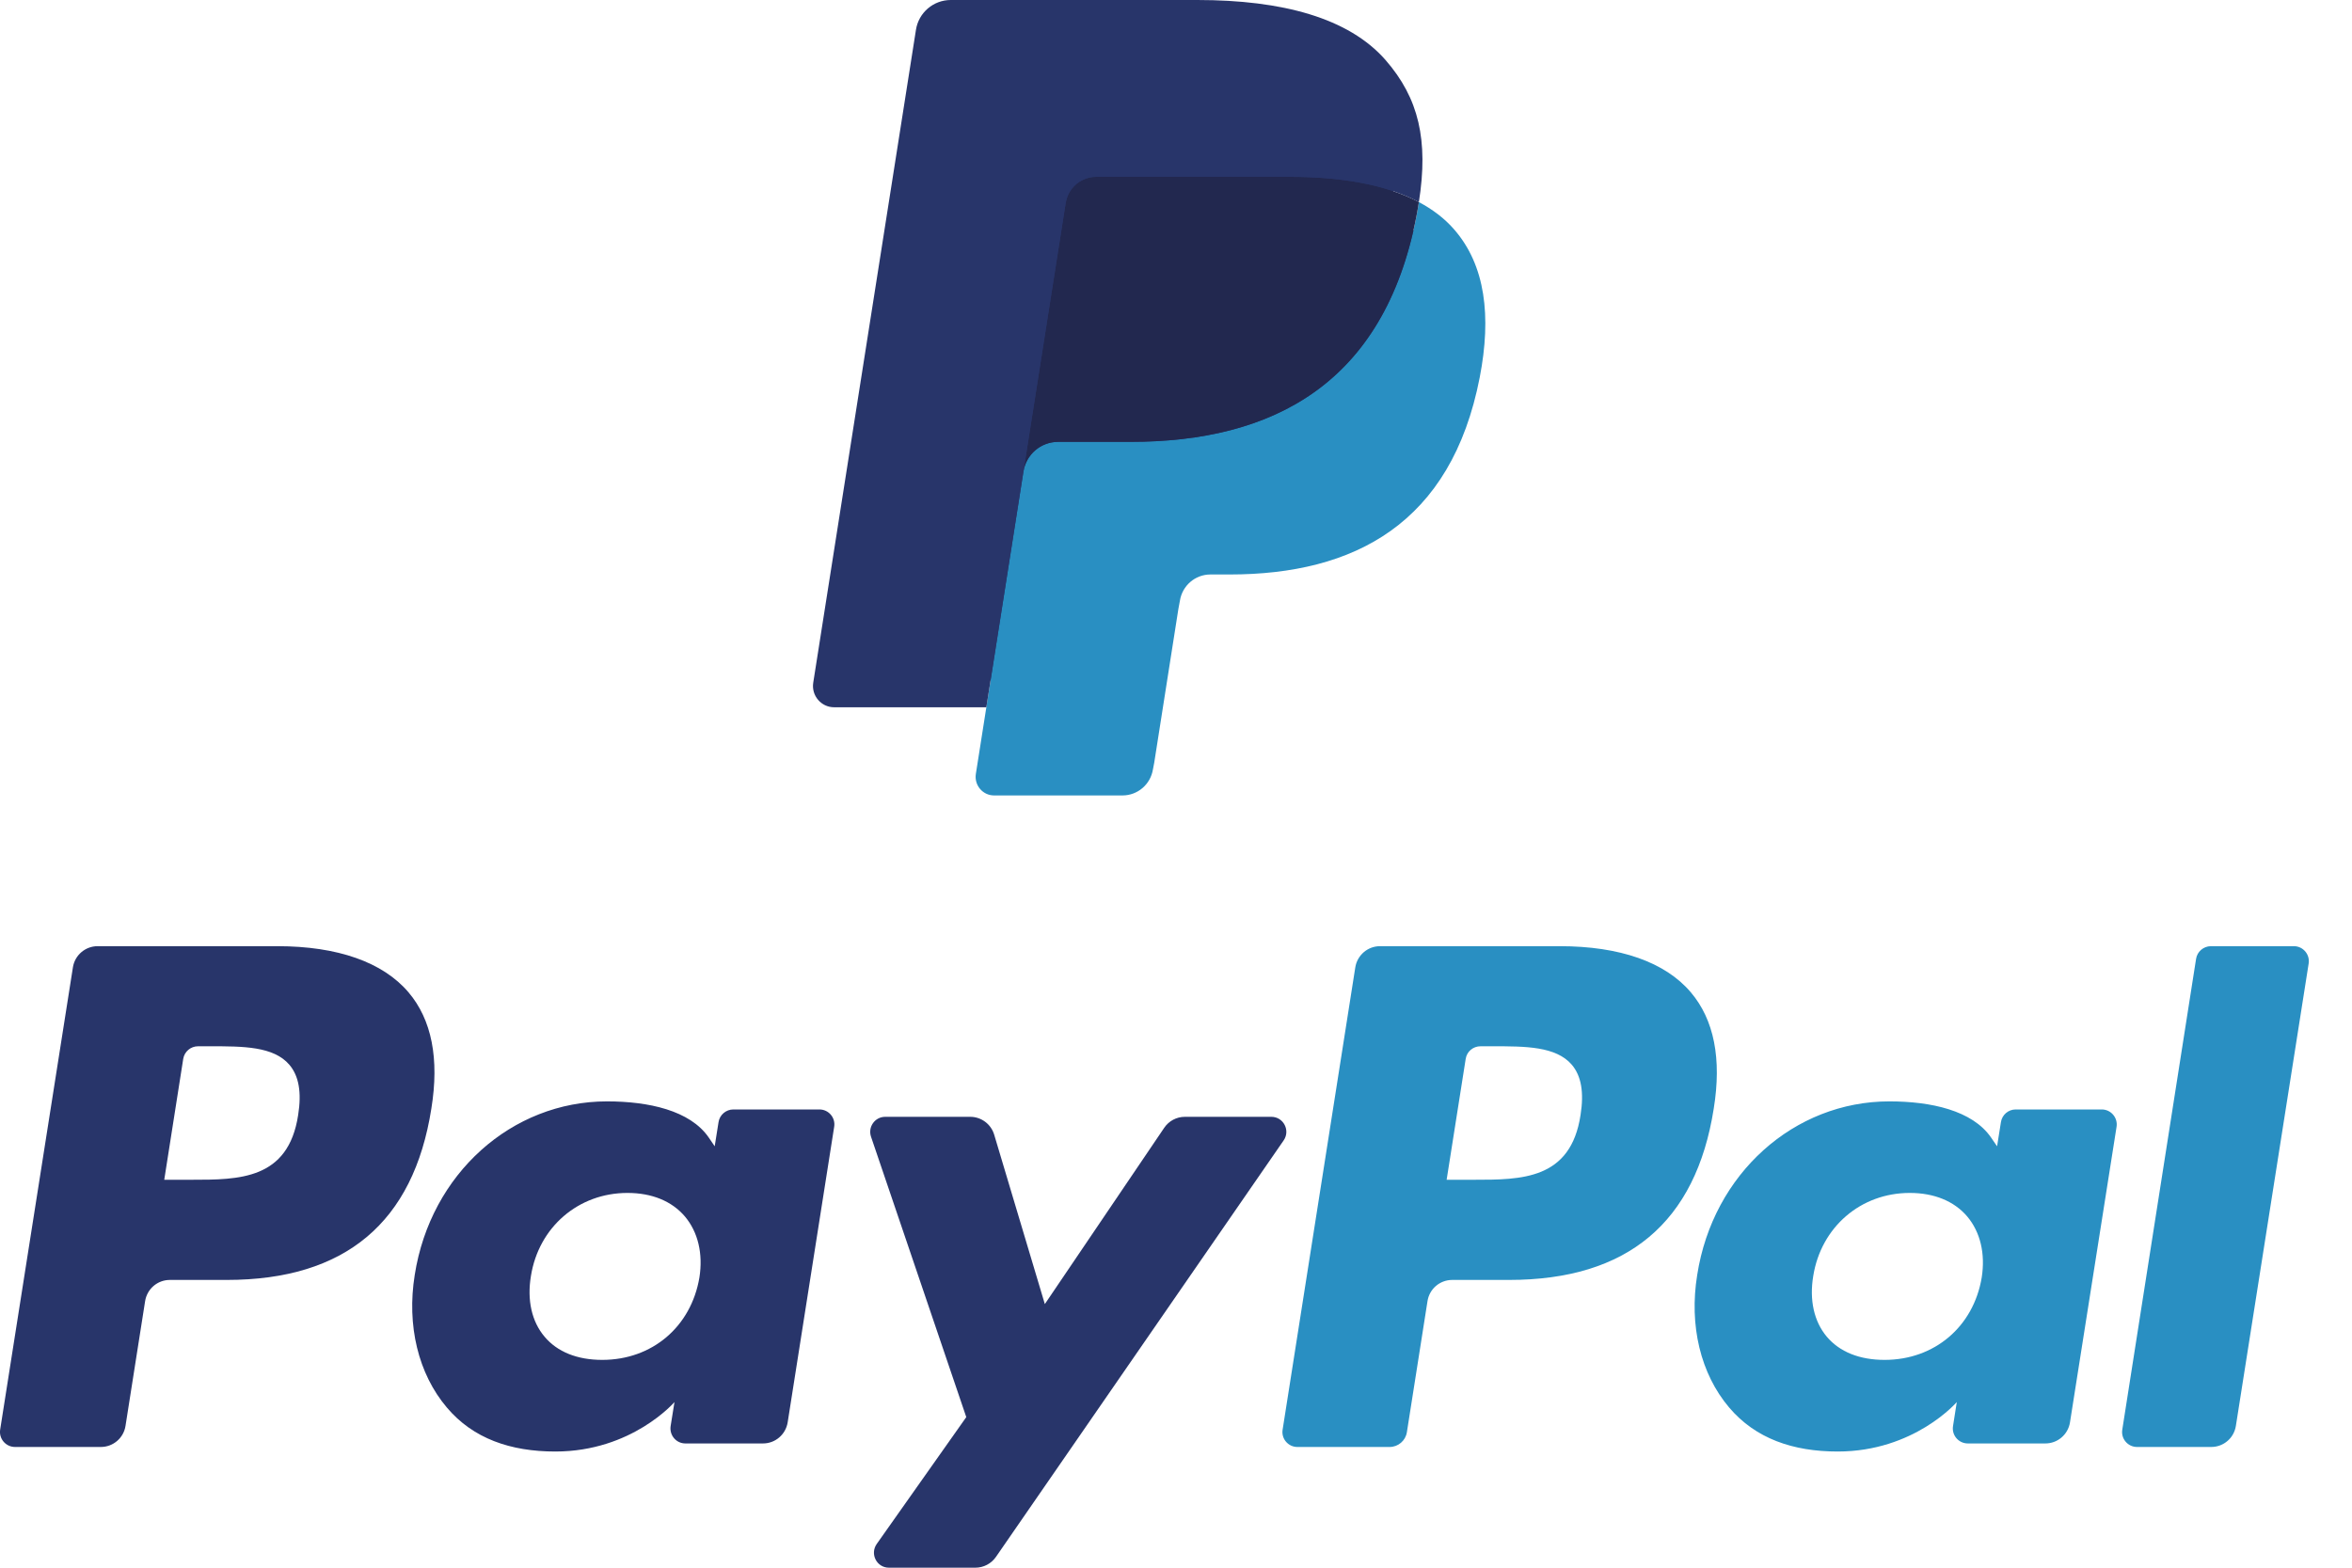
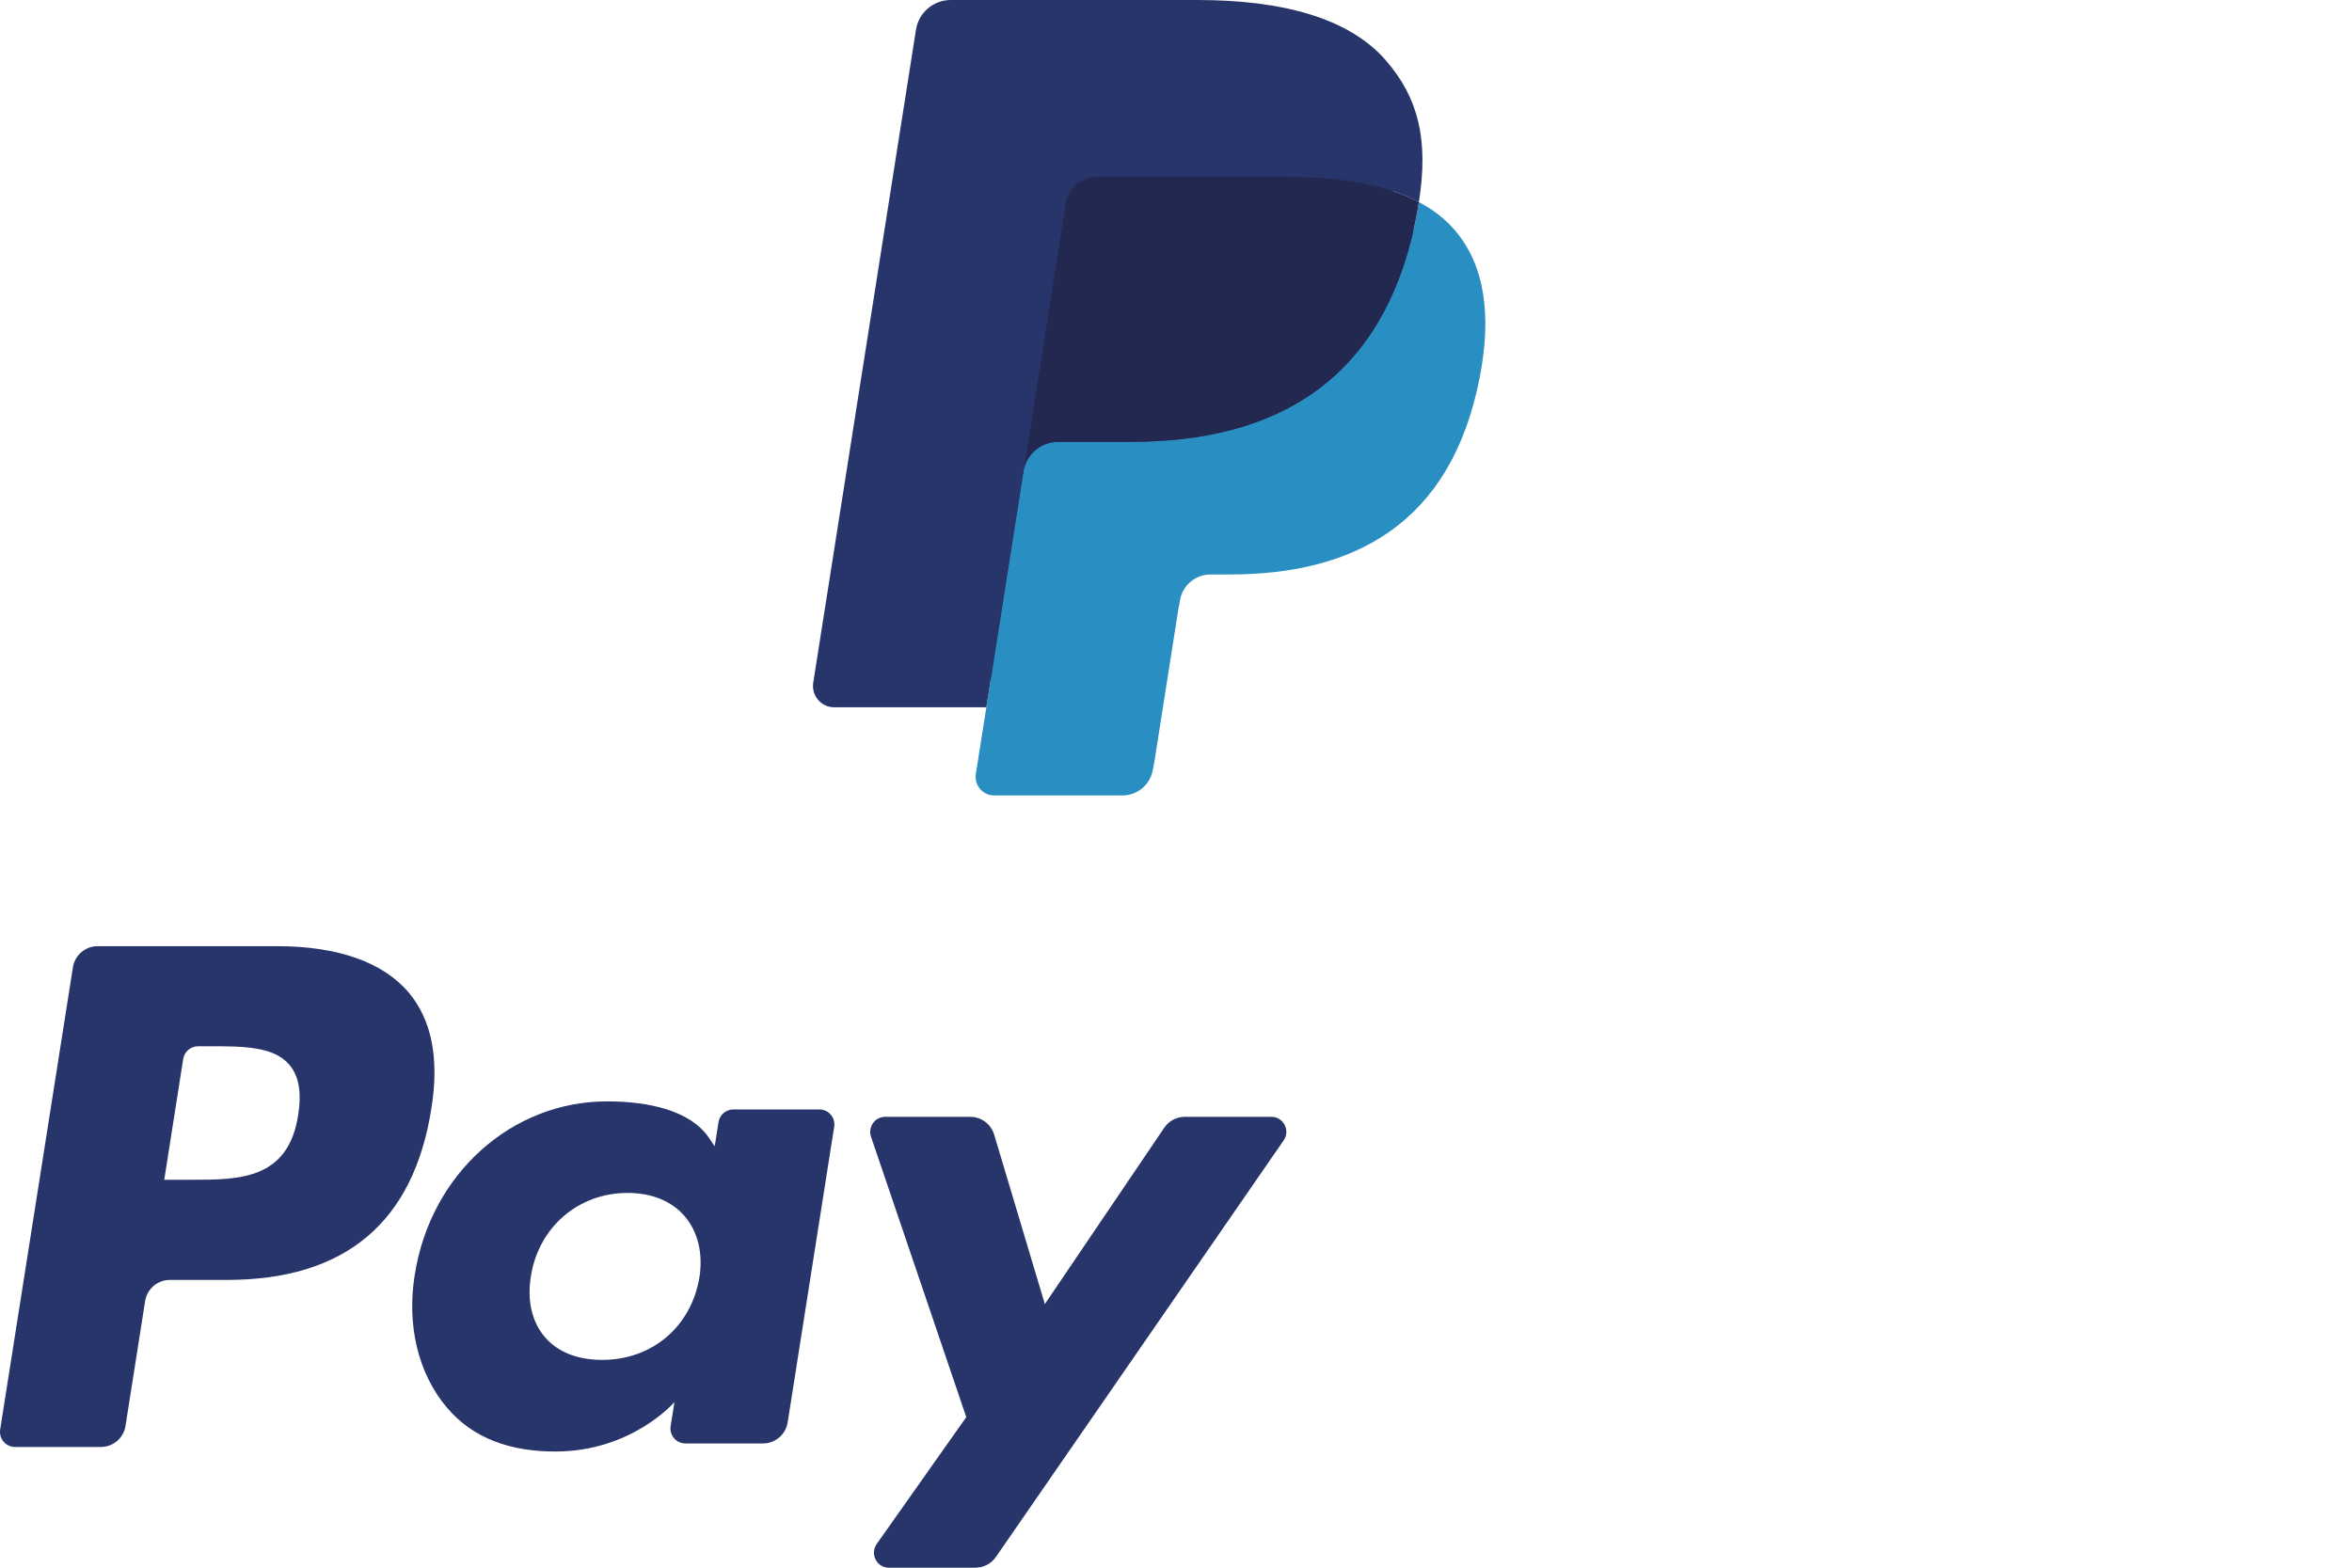
<svg xmlns="http://www.w3.org/2000/svg" width="30px" height="20px" viewBox="0 0 30 20" version="1.1">
  <title>paypal-svgrepo-com</title>
  <g id="HD" stroke="none" stroke-width="1" fill="none" fill-rule="evenodd">
    <g id="Detalji-proizvoda---redovna-+-kupon-2024" transform="translate(-1544, -4141)">
      <g id="paypal-svgrepo-com" transform="translate(1544, 4141)">
        <path d="M12.806,9.804 L12.981,8.687 L12.59,8.678 L10.725,8.678 L12.021,0.435 C12.025,0.41 12.038,0.386 12.058,0.37 C12.077,0.353 12.101,0.344 12.127,0.344 L15.272,0.344 C16.316,0.344 17.037,0.562 17.413,0.992 C17.59,1.194 17.702,1.405 17.756,1.637 C17.813,1.881 17.814,2.171 17.759,2.526 L17.755,2.552 L17.755,2.779 L17.931,2.88 C18.079,2.959 18.198,3.049 18.288,3.153 C18.439,3.325 18.536,3.545 18.578,3.804 C18.62,4.072 18.606,4.39 18.536,4.75 C18.456,5.164 18.326,5.525 18.15,5.82 C17.989,6.092 17.783,6.318 17.538,6.493 C17.305,6.659 17.028,6.785 16.714,6.866 C16.41,6.945 16.064,6.985 15.684,6.985 L15.439,6.985 C15.264,6.985 15.094,7.049 14.961,7.162 C14.827,7.278 14.738,7.436 14.711,7.608 L14.693,7.709 L14.383,9.678 L14.369,9.75 C14.365,9.773 14.359,9.785 14.349,9.792 C14.341,9.799 14.329,9.804 14.317,9.804 L12.806,9.804" id="Path" fill="#28356A" />
        <path d="M18.098,2.578 C18.089,2.638 18.078,2.7 18.066,2.763 C17.651,4.899 16.232,5.637 14.419,5.637 L13.497,5.637 C13.275,5.637 13.088,5.798 13.054,6.017 L12.447,9.874 C12.425,10.018 12.535,10.148 12.68,10.148 L14.317,10.148 C14.511,10.148 14.675,10.007 14.706,9.815 L14.722,9.732 L15.03,7.771 L15.05,7.663 C15.08,7.471 15.245,7.329 15.439,7.329 L15.684,7.329 C17.27,7.329 18.511,6.684 18.874,4.815 C19.025,4.035 18.947,3.383 18.546,2.925 C18.425,2.786 18.274,2.672 18.098,2.578" id="Path" fill="#298FC2" />
        <path d="M17.664,2.405 C17.601,2.386 17.535,2.369 17.468,2.354 C17.401,2.34 17.332,2.326 17.261,2.315 C17.012,2.275 16.739,2.256 16.447,2.256 L13.982,2.256 C13.921,2.256 13.863,2.269 13.812,2.294 C13.698,2.349 13.614,2.457 13.593,2.589 L13.069,5.92 L13.054,6.017 C13.088,5.798 13.275,5.637 13.497,5.637 L14.419,5.637 C16.232,5.637 17.651,4.899 18.066,2.763 C18.078,2.7 18.089,2.639 18.098,2.578 C17.993,2.522 17.879,2.475 17.757,2.434 C17.727,2.424 17.695,2.414 17.664,2.405" id="Path" fill="#22284F" />
        <path d="M13.593,2.589 C13.614,2.457 13.698,2.349 13.812,2.295 C13.864,2.27 13.921,2.256 13.982,2.256 L16.447,2.256 C16.739,2.256 17.012,2.275 17.261,2.315 C17.332,2.327 17.401,2.34 17.468,2.355 C17.535,2.37 17.601,2.387 17.664,2.405 C17.695,2.415 17.727,2.424 17.757,2.434 C17.88,2.475 17.993,2.523 18.098,2.578 C18.222,1.789 18.097,1.252 17.672,0.765 C17.203,0.229 16.356,0 15.272,0 L12.127,0 C11.906,0 11.717,0.161 11.683,0.381 L10.373,8.709 C10.347,8.874 10.474,9.023 10.639,9.023 L12.581,9.023 L13.593,2.589" id="Path" fill="#28356A" />
        <path d="M3.538,12.071 L1.245,12.071 C1.088,12.071 0.954,12.186 0.93,12.341 L0.002,18.239 C-0.016,18.355 0.074,18.46 0.192,18.46 L1.286,18.46 C1.443,18.46 1.577,18.346 1.601,18.19 L1.851,16.599 C1.876,16.443 2.009,16.329 2.166,16.329 L2.892,16.329 C4.403,16.329 5.274,15.596 5.502,14.143 C5.605,13.508 5.507,13.008 5.21,12.659 C4.884,12.275 4.306,12.071 3.538,12.071 Z M3.803,14.225 C3.677,15.051 3.049,15.051 2.441,15.051 L2.095,15.051 L2.337,13.509 C2.352,13.416 2.432,13.348 2.526,13.348 L2.685,13.348 C3.099,13.348 3.49,13.348 3.691,13.584 C3.812,13.726 3.849,13.935 3.803,14.225 Z" id="Shape" fill="#28356A" />
        <path d="M10.452,14.154 L9.354,14.154 C9.26,14.154 9.179,14.223 9.165,14.316 L9.116,14.624 L9.04,14.512 C8.802,14.166 8.272,14.051 7.742,14.051 C6.529,14.051 5.492,14.972 5.29,16.265 C5.186,16.91 5.335,17.527 5.7,17.957 C6.034,18.353 6.513,18.518 7.083,18.518 C8.061,18.518 8.603,17.887 8.603,17.887 L8.554,18.193 C8.536,18.31 8.625,18.415 8.742,18.415 L9.732,18.415 C9.889,18.415 10.022,18.301 10.047,18.145 L10.64,14.375 C10.659,14.259 10.569,14.154 10.452,14.154 Z M8.921,16.298 C8.815,16.927 8.317,17.349 7.682,17.349 C7.363,17.349 7.108,17.247 6.945,17.052 C6.782,16.859 6.721,16.585 6.772,16.279 C6.871,15.655 7.378,15.219 8.003,15.219 C8.315,15.219 8.568,15.323 8.735,15.518 C8.903,15.717 8.969,15.993 8.921,16.298 Z" id="Shape" fill="#28356A" />
        <path d="M16.216,14.248 L15.113,14.248 C15.007,14.248 14.908,14.301 14.849,14.389 L13.327,16.637 L12.681,14.476 C12.641,14.341 12.516,14.248 12.376,14.248 L11.291,14.248 C11.159,14.248 11.068,14.378 11.11,14.502 L12.325,18.079 L11.183,19.697 C11.093,19.825 11.183,20 11.338,20 L12.441,20 C12.545,20 12.643,19.949 12.703,19.863 L16.373,14.549 C16.461,14.422 16.371,14.248 16.216,14.248" id="Path" fill="#28356A" />
-         <path d="M19.895,12.071 L17.602,12.071 C17.445,12.071 17.312,12.186 17.287,12.341 L16.36,18.239 C16.341,18.355 16.431,18.46 16.548,18.46 L17.725,18.46 C17.834,18.46 17.928,18.38 17.945,18.271 L18.208,16.599 C18.232,16.443 18.366,16.329 18.523,16.329 L19.248,16.329 C20.759,16.329 21.631,15.596 21.859,14.143 C21.962,13.508 21.863,13.008 21.566,12.659 C21.241,12.275 20.663,12.071 19.895,12.071 Z M20.16,14.225 C20.035,15.051 19.406,15.051 18.798,15.051 L18.452,15.051 L18.695,13.509 C18.709,13.416 18.789,13.348 18.884,13.348 L19.042,13.348 C19.456,13.348 19.847,13.348 20.049,13.584 C20.169,13.726 20.206,13.935 20.16,14.225 Z" id="Shape" fill="#298FC2" />
-         <path d="M26.808,14.154 L25.71,14.154 C25.616,14.154 25.536,14.223 25.522,14.316 L25.473,14.624 L25.396,14.512 C25.158,14.166 24.628,14.051 24.099,14.051 C22.885,14.051 21.849,14.972 21.648,16.265 C21.543,16.91 21.691,17.527 22.056,17.957 C22.392,18.353 22.87,18.518 23.44,18.518 C24.417,18.518 24.959,17.887 24.959,17.887 L24.911,18.193 C24.892,18.31 24.982,18.415 25.1,18.415 L26.089,18.415 C26.245,18.415 26.379,18.301 26.403,18.145 L26.997,14.375 C27.015,14.259 26.925,14.154 26.808,14.154 Z M25.277,16.298 C25.172,16.927 24.673,17.349 24.038,17.349 C23.719,17.349 23.464,17.247 23.3,17.052 C23.138,16.859 23.077,16.585 23.128,16.279 C23.228,15.655 23.733,15.219 24.359,15.219 C24.67,15.219 24.924,15.323 25.091,15.518 C25.259,15.717 25.325,15.993 25.277,16.298 Z" id="Shape" fill="#298FC2" />
-         <path d="M28.011,12.234 L27.07,18.239 C27.051,18.355 27.141,18.46 27.258,18.46 L28.204,18.46 C28.362,18.46 28.495,18.346 28.519,18.19 L29.447,12.293 C29.466,12.177 29.376,12.071 29.259,12.071 L28.199,12.071 C28.106,12.072 28.025,12.14 28.011,12.234" id="Path" fill="#298FC2" />
      </g>
    </g>
  </g>
</svg>